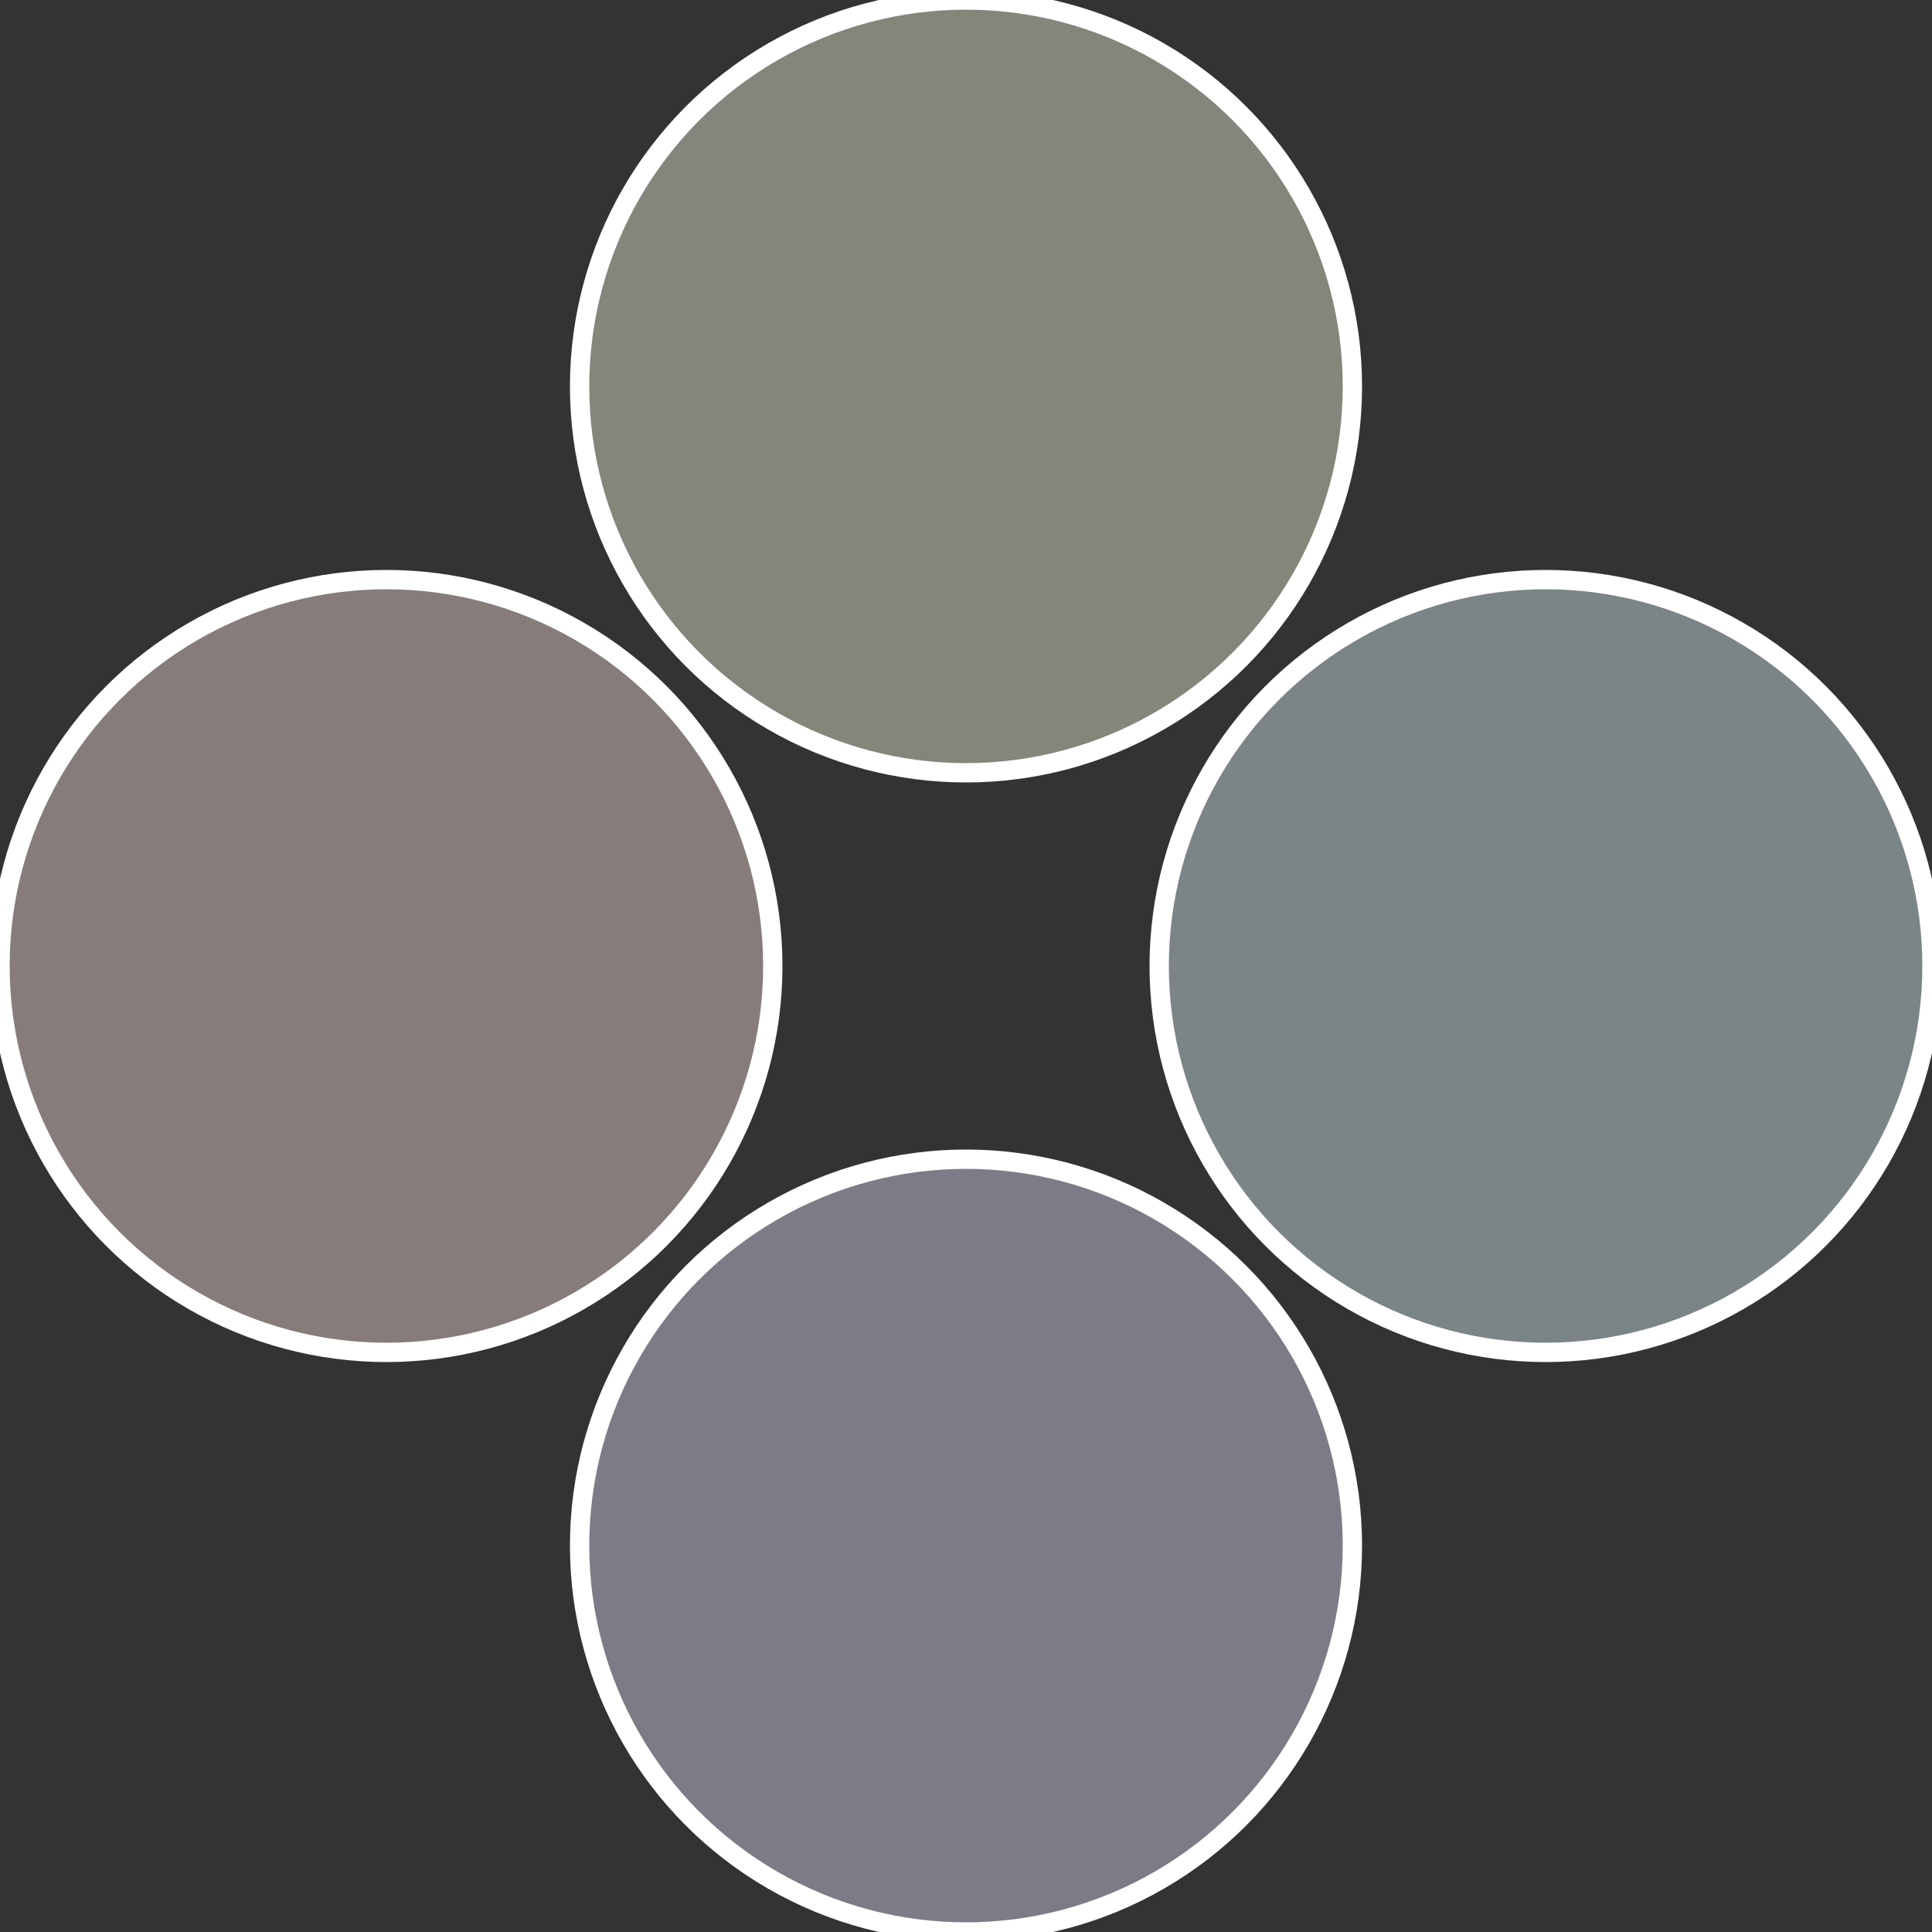
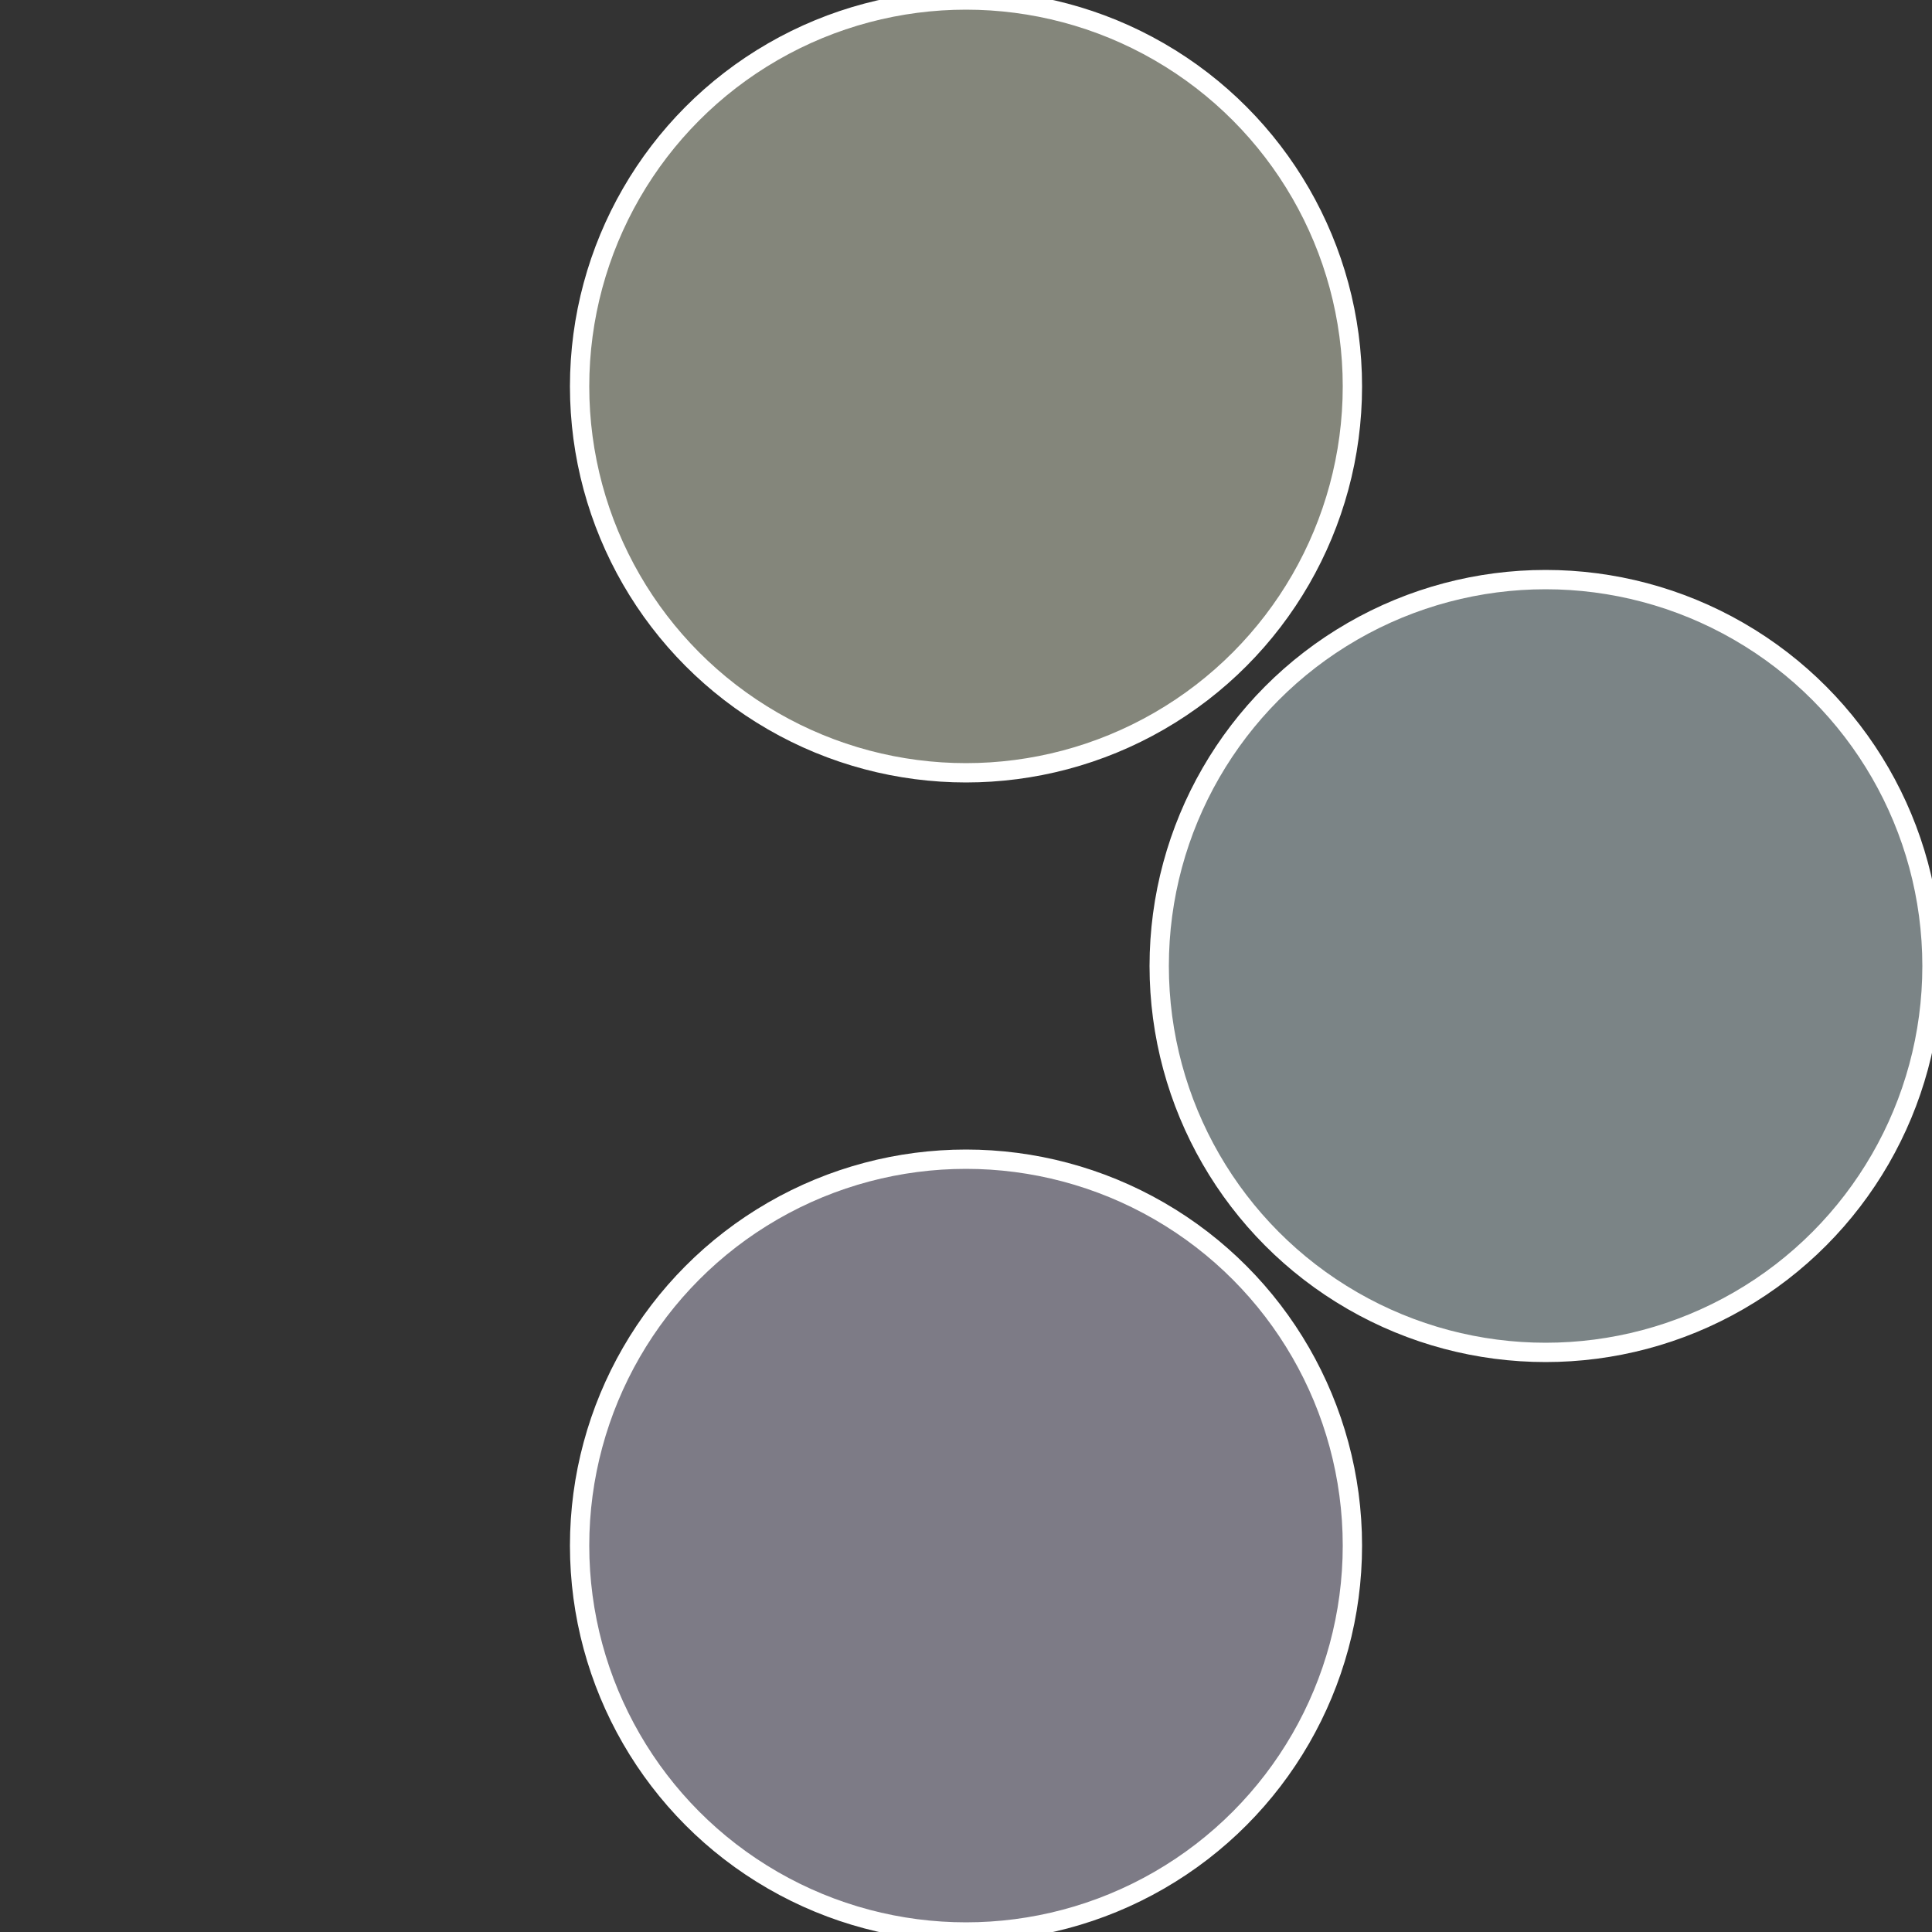
<svg xmlns="http://www.w3.org/2000/svg" width="500" height="500" viewBox="-1 -1 2 2">
  <rect x="-1" y="-1" width="2" height="2" fill="#333333" stroke="none" />
  <circle cx="0.6" cy="0" r="0.4" fill="#7b8486" stroke="#fff" stroke-width="1%" />
  <circle cx="3.6739403974421E-17" cy="0.6" r="0.4" fill="#7d7b86" stroke="#fff" stroke-width="1%" />
-   <circle cx="-0.6" cy="7.3478807948841E-17" r="0.4" fill="#867d7b" stroke="#fff" stroke-width="1%" />
  <circle cx="-1.1021821192326E-16" cy="-0.6" r="0.4" fill="#84867b" stroke="#fff" stroke-width="1%" />
</svg>